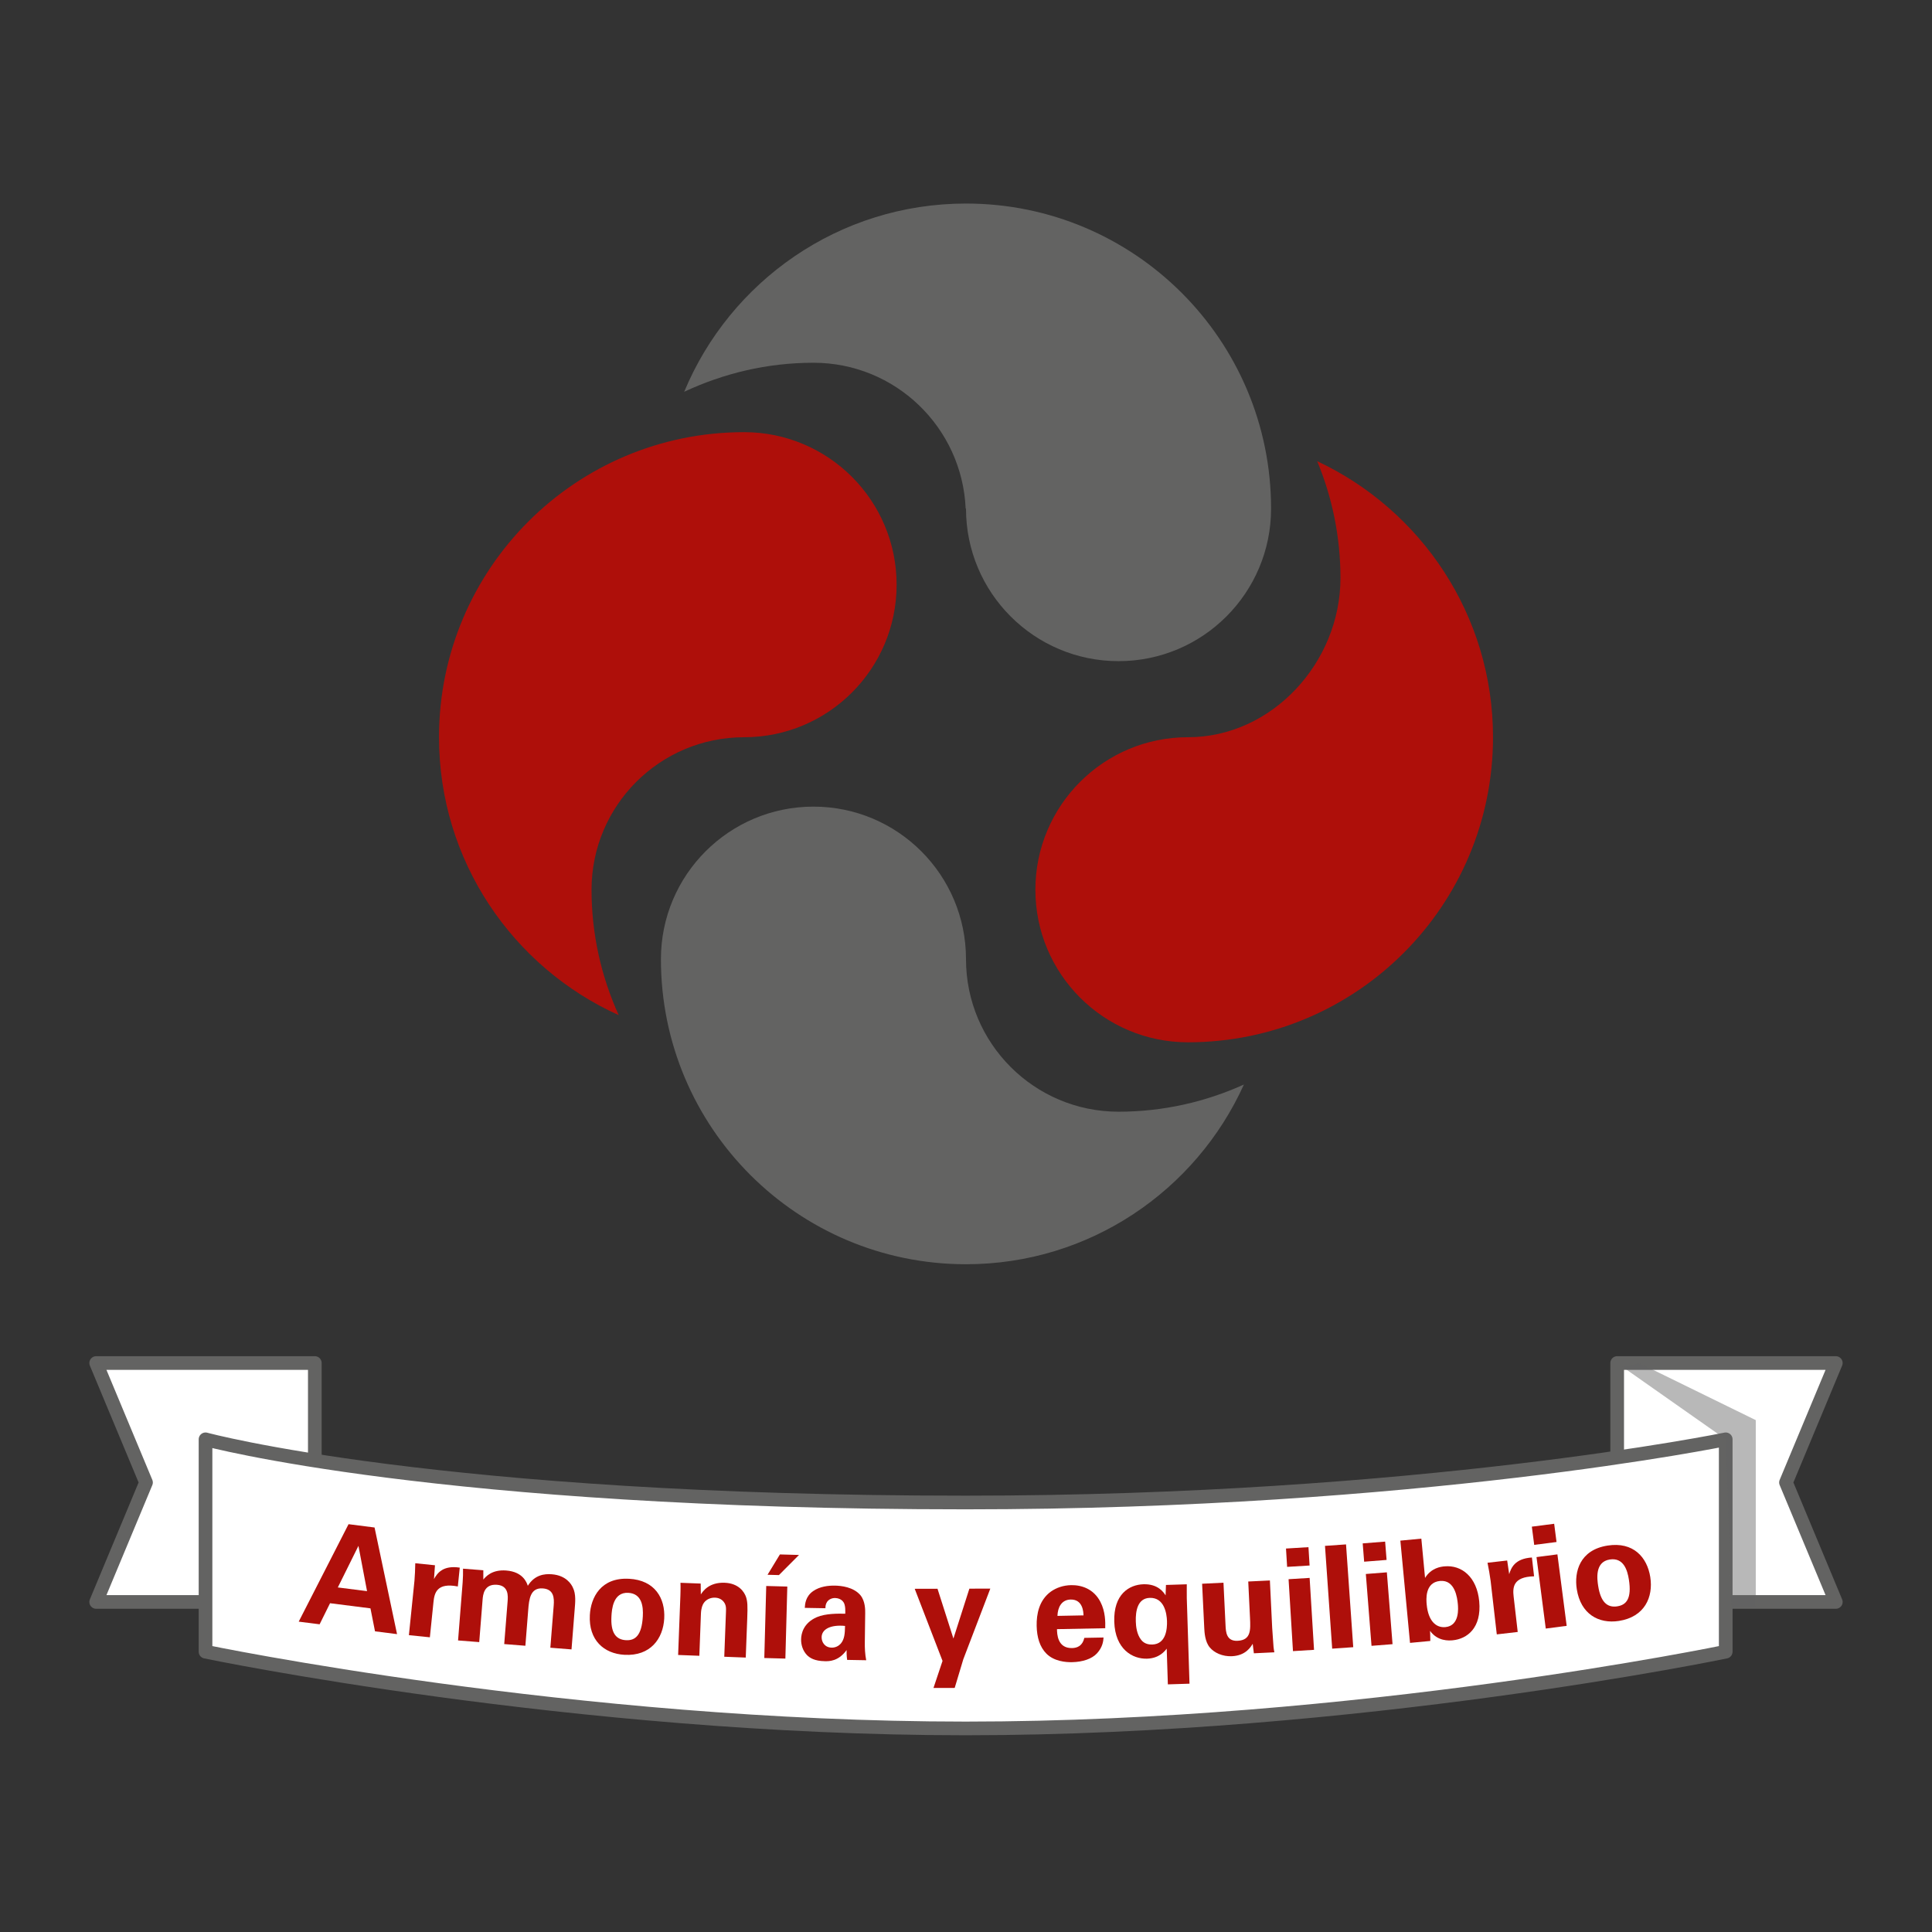
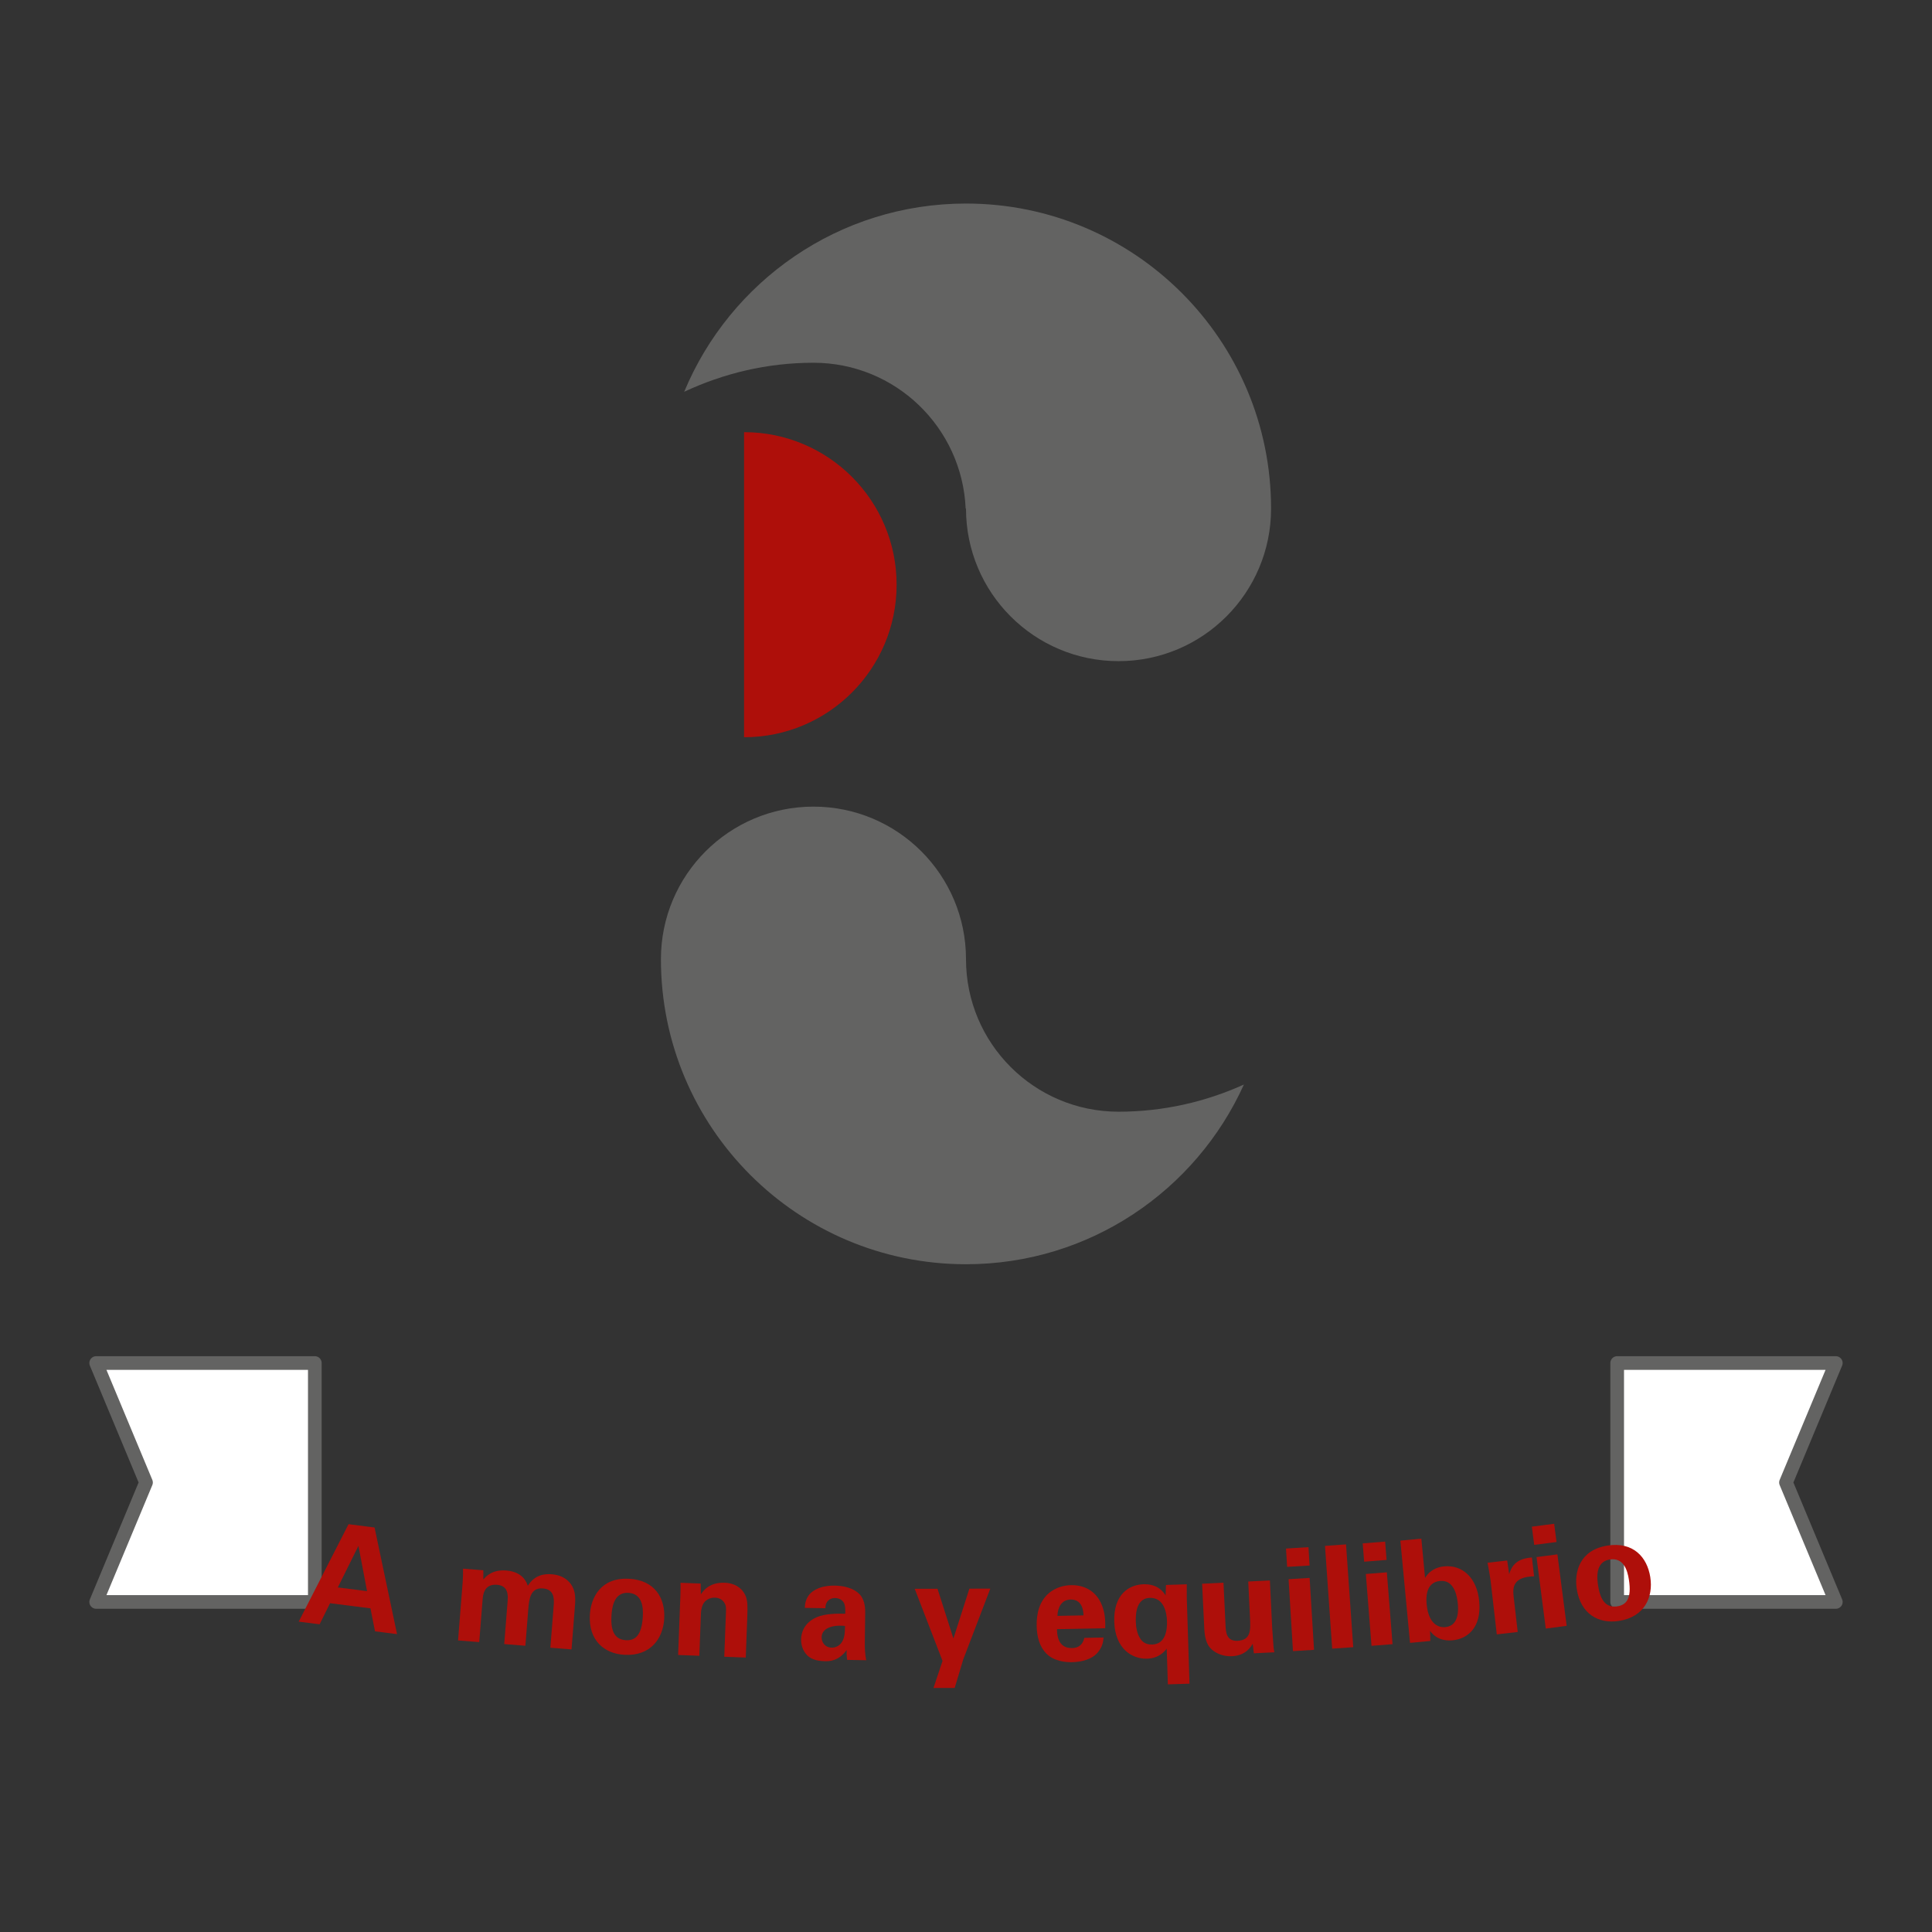
<svg xmlns="http://www.w3.org/2000/svg" id="Capa_1" version="1.1" viewBox="0 0 1080 1080">
  <rect x="0" y="0" width="1080" height="1080" fill="#333333" stroke="none" />
  <defs>
    <style>
      .st0 {
        fill: #fff;
        stroke: #636362;
        stroke-linecap: round;
        stroke-linejoin: round;
        stroke-width: 7.64px;
      }

      .st1 {
        fill: #ae0f0a;
      }

      .st2 {
        opacity: .45;
      }

      .st2, .st3 {
        fill: #636362;
      }
    </style>
  </defs>
  <g>
    <polygon class="st0" points="53.77 895.5 175.99 895.5 175.99 761.94 53.77 761.94 81.62 828.72 53.77 895.5" />
    <polygon class="st0" points="1026.23 895.5 904.01 895.5 904.01 761.94 1026.23 761.94 998.38 828.72 1026.23 895.5" />
-     <path class="st0" d="M539.79,839.91c-295.2,0-424.9-35.32-424.9-35.32v118.72s206.09,42.89,424.9,42.89,424.9-42.89,424.9-42.89v-118.72s-171.8,35.32-424.9,35.32Z" />
    <g>
      <path class="st1" d="M209.38,853.88l12.57,59.61-12.32-1.57-2.54-12.84-22.59-2.87-5.83,11.78-11.69-1.48,27.86-54.48,14.53,1.85ZM205.18,889.46l-4.81-25.32-11.53,23.25,16.34,2.07Z" />
-       <path class="st1" d="M231.67,883.89c.19-1.9.47-7.71.47-10.03l11.01,1.13-.55,7.7c1.85-3.25,4.96-7.81,14.41-6.37l-1.08,10.53c-11.76-2.32-13.1,3.7-13.61,8.69l-2.02,19.72-11.72-1.2,3.08-30.17Z" />
      <path class="st1" d="M258.63,884.47c.2-2.54.24-5.02.2-7.57l11.35.89v5.19c1.39-1.65,4.83-5.69,12.85-5.05,9.21.73,11.38,6.57,12.02,8.54,3.84-6.16,9.32-6.77,13.45-6.44,8.09.64,10.97,5.73,11.72,7.39,1.87,3.66,1.32,8.49,1.05,11.98l-1.79,22.63-11.83-.94,1.87-23.57c.34-4.28.08-9.1-6.03-9.58-7.06-.56-7.74,6.02-8.21,11.97l-1.59,20.08-11.83-.94,1.89-23.81c.25-3.09.62-8.81-5.89-9.33-7.39-.58-7.89,5.77-8.1,8.47l-1.87,23.57-11.83-.93,2.57-32.55Z" />
      <path class="st1" d="M351.64,882.54c14.54.79,20.28,10.99,19.67,22.2-.62,11.29-7.69,21.1-22.23,20.31-11.45-.63-20.12-8.2-19.35-22.26.53-9.7,6.1-21.11,21.91-20.24ZM349.92,916.88c5.16.28,8.83-2.63,9.42-13.28.29-5.33-.34-12.77-8.13-13.2-8.58-.47-9.21,9.46-9.41,13.12-.49,8.98,2.32,13.04,8.12,13.36Z" />
      <path class="st1" d="M380.34,892.12c0-.16.17-4.54.05-7.33l11.3.43.08,6.06c1.19-1.79,4.57-6.84,13.32-6.51,7.88.3,11.04,5.2,11.97,8.03.78,2.5.94,4.58.65,12.06l-.83,21.73-12.01-.46.95-24.99c.06-1.67.12-3.1-.47-4.4-.81-1.79-2.58-3.53-5.6-3.64-2.55-.1-4.91,1-6.25,2.87-.76,1-1.55,2.97-1.67,6.07l-.89,23.55-11.86-.45,1.26-33.03Z" />
-       <path class="st1" d="M428.33,886.58l11.78.31-1.08,40.27-11.78-.32,1.08-40.27ZM435.43,880.48l-6.37-.17,6.91-11.37,10.67.29-11.21,11.25Z" />
      <path class="st1" d="M473.56,927.88c-.35-2.48-.32-4.3-.3-5.49-4.57,6.36-9.9,6.27-12.13,6.23-5.81-.1-8.4-1.83-9.97-3.36-2.35-2.43-3.4-5.72-3.34-8.9.06-3.18,1.28-9.05,8.74-12.34,4.97-2.14,12.05-2.02,15.95-1.94.05-2.62-.01-3.9-.46-5.34-.98-2.97-4.08-3.42-5.2-3.44-1.67-.03-3.43.65-4.5,2.15-.89,1.33-.92,2.61-.93,3.56l-11.54-.2c.12-2.15.43-6.44,4.7-9.39,3.71-2.57,8.41-3.12,12.23-3.05,3.34.06,10.34.75,14.23,5.43,2.65,3.31,2.64,8.09,2.61,9.92l-.21,16.15c-.06,3.42.12,6.85.77,10.21l-10.67-.19ZM459.3,915.21c-.05,2.7,1.73,5.76,5.63,5.83,2.15.03,3.92-.97,5.05-2.22,2.11-2.51,2.33-5.61,2.4-9.91-7.55-.77-13,1.52-13.09,6.3Z" />
      <path class="st1" d="M524.07,888.12l8.9,27.83,8.92-27.88,11.7-.03-15.1,39.51-4.81,16.01-11.86.03,5.06-15.13-15.55-40.31,12.73-.03Z" />
      <path class="st1" d="M590.86,910.7c.05,2.62.21,10.74,8.4,10.58,2.94-.05,5.87-1.22,6.89-5.7l10.74-.2c-.12,1.91-.45,5.34-3.65,8.83-2.89,3.16-8.11,4.85-14,4.96-3.42.06-9.96-.45-14.26-4.74-3.73-3.75-5.35-9.14-5.48-15.58-.12-6.53,1.32-14.36,8-19.18,3.06-2.13,6.86-3.47,11.24-3.56,5.73-.11,12.62,1.99,16.42,9.4,2.81,5.44,2.76,11.33,2.67,14.68l-26.98.52ZM605.68,903.01c-.03-1.83-.33-8.99-7.17-8.86-5.17.1-7.24,4.44-7.39,9.14l14.56-.28Z" />
      <path class="st1" d="M663.42,885.63c.02.72-.05,6.14,0,7.73l1.52,47.83-12.1.38-.64-19.97c-1.15,1.47-4.21,5.39-10.98,5.61-8.11.26-17.85-5.25-18.34-20.61-.49-15.44,8.34-20.74,16.3-20.99,8.28-.26,11.39,4.66,12.39,6.22l.21-5.83,11.62-.37ZM637.87,916.63c1.91,2.49,4.63,2.72,6.3,2.67,7.64-.25,8.33-8.71,8.19-13.09-.14-4.37-1.54-13.25-9.65-12.99-6.76.21-7.98,7.26-7.78,13.31.08,2.62.54,7.07,2.95,10.1Z" />
      <path class="st1" d="M683.93,884.74l1.16,23.95c.17,3.51.43,8.83,6.71,8.53,7.56-.37,7.29-6.02,6.96-12.86l-.98-20.29,12.1-.58,1.28,26.5c.58,8.66.71,9.69.76,10.73.13,1.11.25,1.82.46,2.93l-11.46.55-.65-5.31c-1.11,1.81-3.91,6.57-11.55,6.94-5.41.27-9.99-1.99-12.36-4.82-2.79-3.14-3.06-8.71-3.16-10.7l-1.21-24.99,11.94-.58Z" />
      <path class="st1" d="M718.88,865.64l12.56-.77.63,10.26-12.56.76-.63-10.25ZM720.33,882.78l11.76-.72,2.46,40.21-11.77.72-2.46-40.21Z" />
      <path class="st1" d="M740.68,864.15l11.76-.82,4.03,57.46-11.77.82-4.02-57.46Z" />
      <path class="st1" d="M761.76,862.76l12.54-.99.81,10.24-12.54.99-.81-10.24ZM763.51,879.87l11.75-.93,3.18,40.16-11.75.93-3.18-40.17Z" />
      <path class="st1" d="M782.8,861.22l11.74-1.11,2.07,21.96c3.47-5.61,8.77-6.27,10.83-6.46,9.75-.92,18.17,6.04,19.45,19.52,1.41,14.98-6.81,21.04-14.82,21.8-2.06.19-8.42.64-12.66-5.28.04,1.28.14,3.18.14,5.66l-11.34,1.07-5.4-57.16ZM805,883.76c-8.64.82-7.71,10.65-7.47,13.19.86,9.12,5.16,13.11,10.47,12.61,8.09-.76,7.13-10.83,6.94-12.89-.3-3.17-1.46-13.7-9.94-12.9Z" />
      <path class="st1" d="M833.23,883.49c-.21-1.9-1.2-7.63-1.7-9.9l10.99-1.26,1.12,7.64c1.11-3.57,3.16-8.7,12.71-9.32l1.21,10.52c-11.99.27-11.99,6.43-11.42,11.42l2.27,19.69-11.7,1.35-3.47-30.12Z" />
      <path class="st1" d="M856.32,853.41l12.47-1.61,1.32,10.19-12.48,1.61-1.32-10.19ZM858.92,870.42l11.68-1.52,5.18,39.96-11.69,1.52-5.17-39.96Z" />
      <path class="st1" d="M898.66,863.98c14.4-2.24,22.13,6.54,23.86,17.64,1.74,11.17-3.14,22.25-17.54,24.49-11.33,1.76-21.38-3.84-23.55-17.77-1.5-9.6,1.58-21.92,17.24-24.36ZM904.11,897.94c5.11-.8,8.1-4.4,6.45-14.94-.82-5.27-2.98-12.43-10.69-11.23-8.5,1.32-7.04,11.17-6.48,14.79,1.39,8.89,4.98,12.28,10.72,11.39Z" />
    </g>
-     <polygon class="st2" points="911.9 767.51 964.69 804.6 967.79 898.03 981.49 898.03 981.49 793.86 916.31 761.94 907.09 764.11 911.9 767.51" />
  </g>
  <g>
-     <path class="st1" d="M415.94,241.58c47.09,0,85.27,38.18,85.27,85.27,0,47.09-38.18,85.27-85.27,85.27h0c-47.09,0-85.27,38.18-85.27,85.27,0,25.01,5.51,48.69,15.19,70.08-59.19-26.75-100.45-86.18-100.45-155.35,0-94.19,76.35-170.54,170.54-170.54Z" />
+     <path class="st1" d="M415.94,241.58c47.09,0,85.27,38.18,85.27,85.27,0,47.09-38.18,85.27-85.27,85.27h0Z" />
    <path class="st3" d="M539.81,284.32c-1.97-45.35-39.25-81.54-85.08-81.54-25.87,0-50.3,5.93-72.26,16.23,25.64-61.77,86.49-105.23,157.53-105.23,94.18,0,170.54,76.35,170.54,170.54,0,47.09-38.18,85.27-85.27,85.27-47.09,0-85.27-38.18-85.27-85.27h-.19Z" />
-     <path class="st1" d="M664.06,412.12h0c47.09,0,85.27-41.91,85.27-89,0-23.14-4.66-45.18-13.01-65.31,58.01,27.22,98.28,85.99,98.28,154.3,0,94.19-76.35,170.54-170.54,170.54-47.09,0-85.27-38.18-85.27-85.27,0-47.09,38.18-85.27,85.27-85.27Z" />
    <path class="st3" d="M454.73,450.91c47.09,0,85.27,38.18,85.27,85.27h0c0,47.09,38.18,85.27,85.27,85.27,25.01,0,48.69-5.51,70.08-15.19-26.75,59.19-86.18,100.46-155.35,100.46-94.19,0-170.54-76.35-170.54-170.54,0-47.09,38.18-85.27,85.27-85.27Z" />
  </g>
</svg>